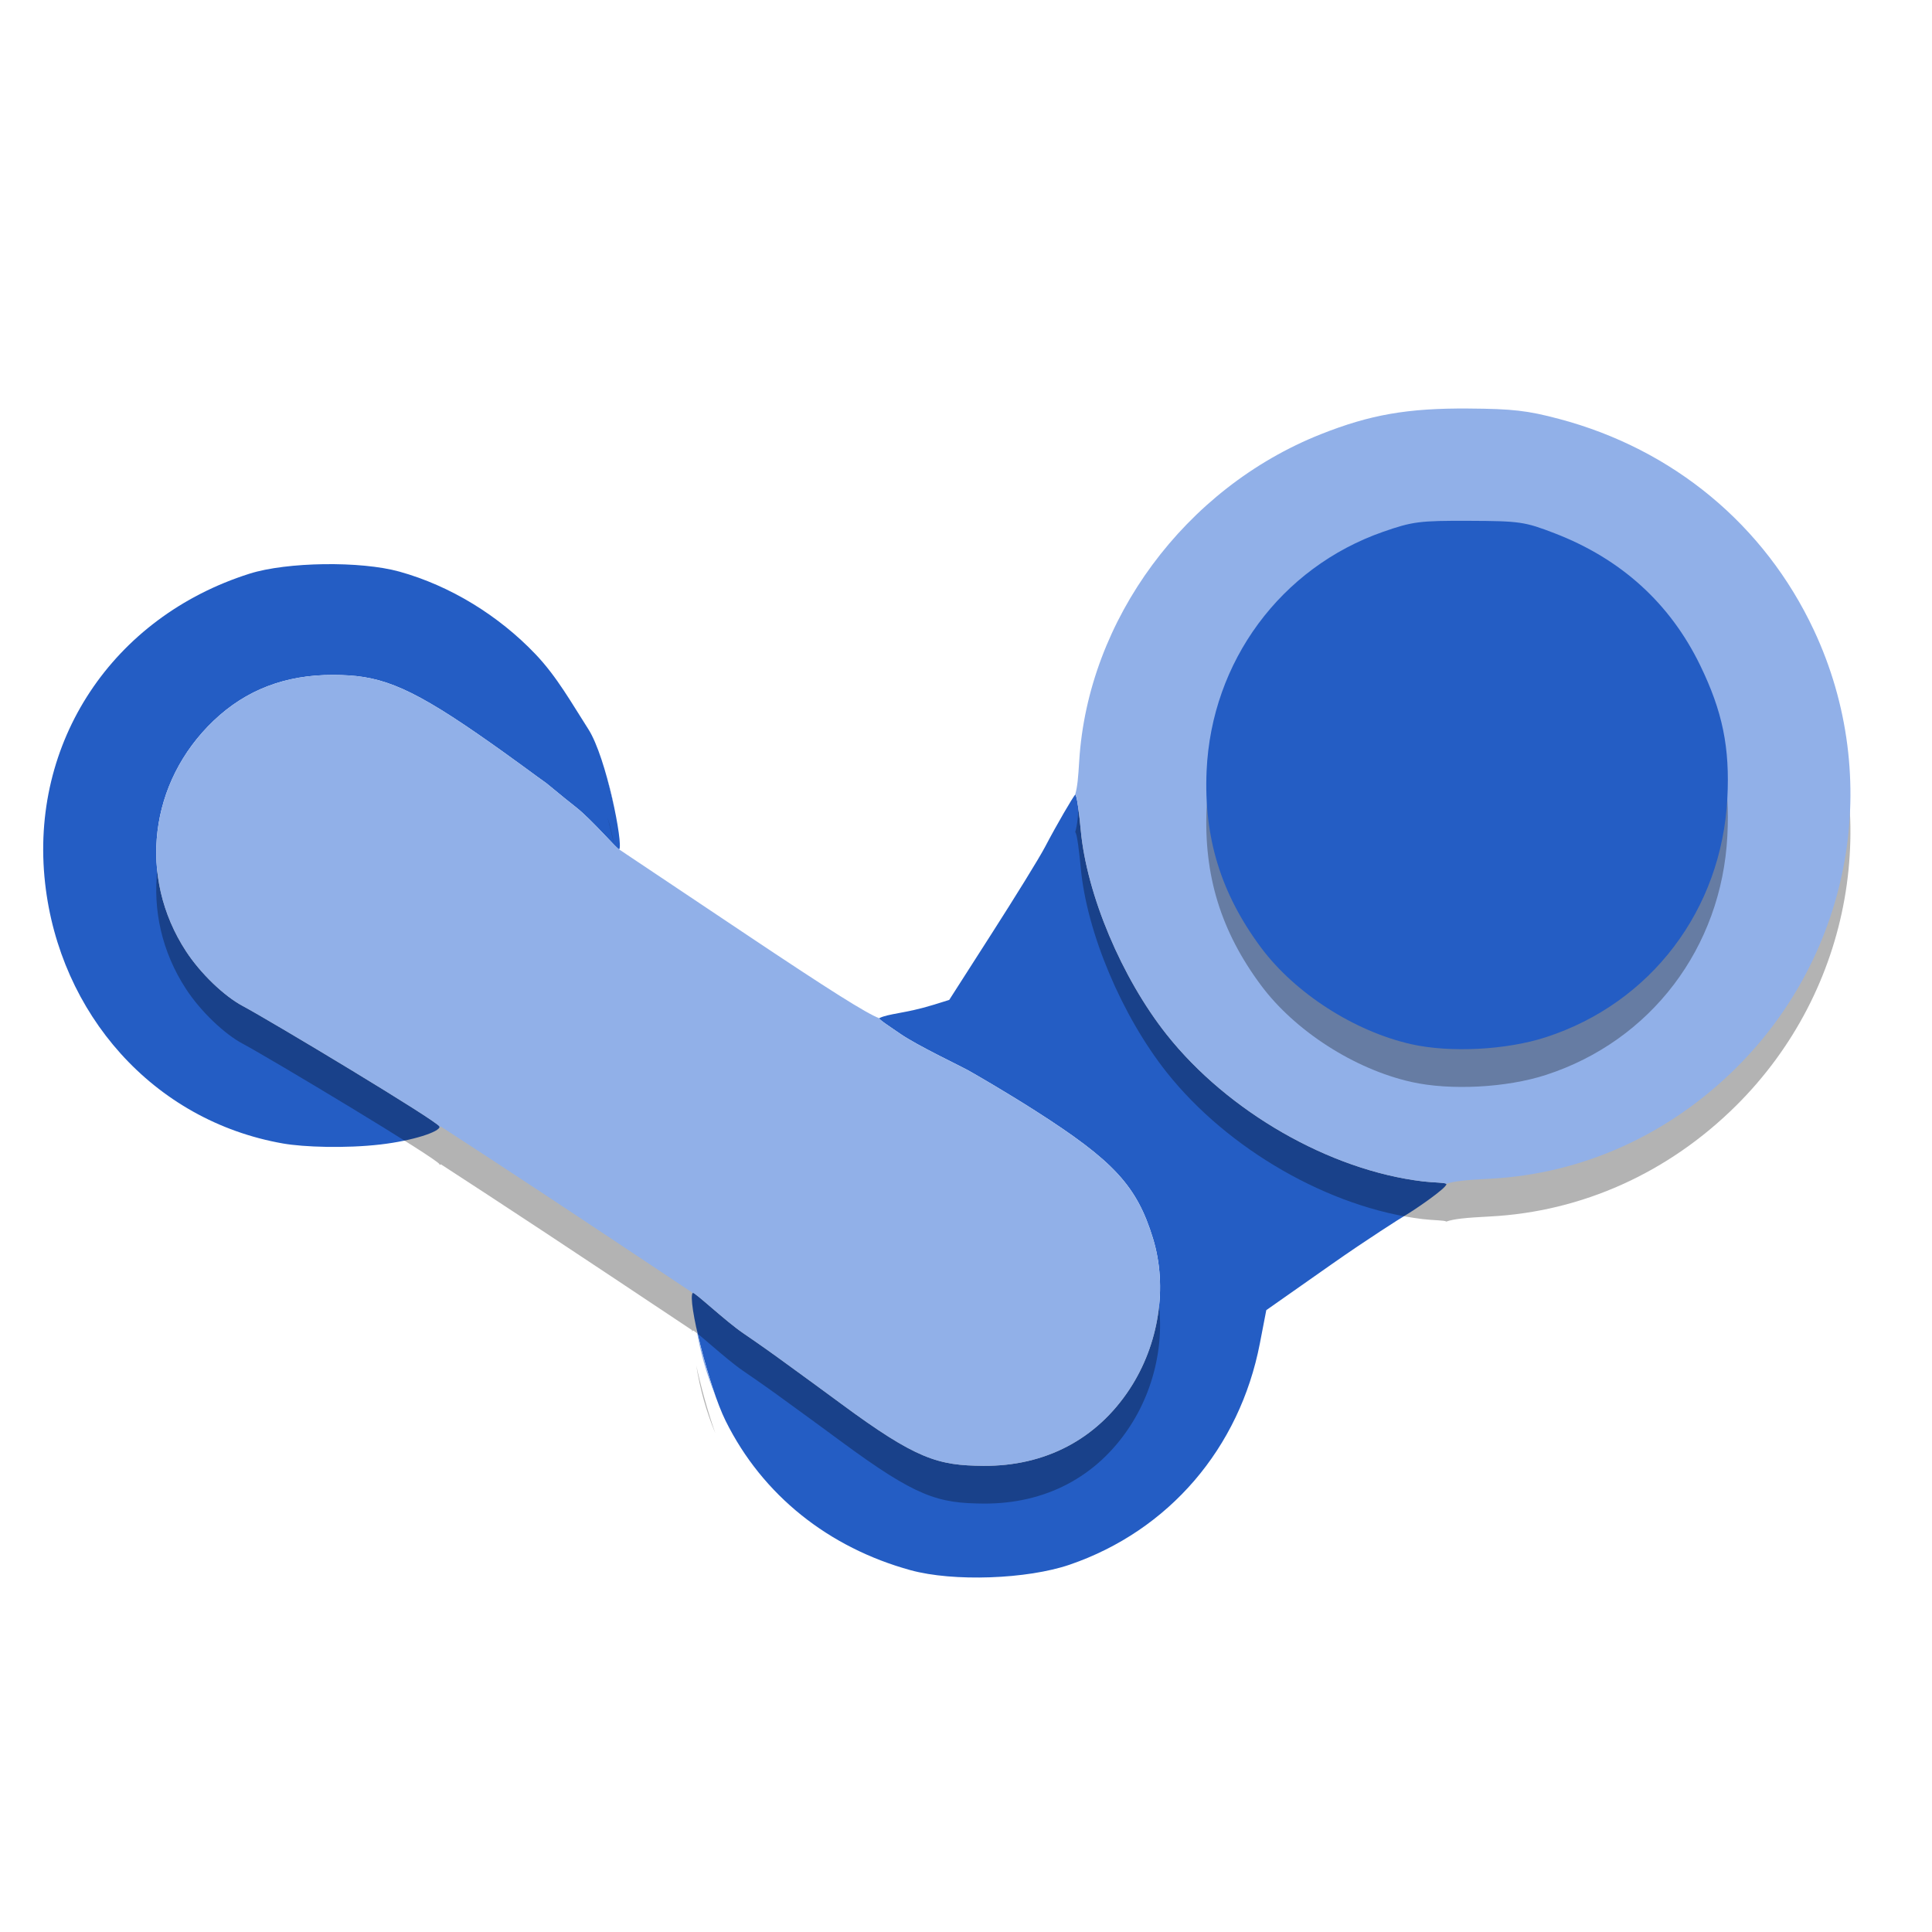
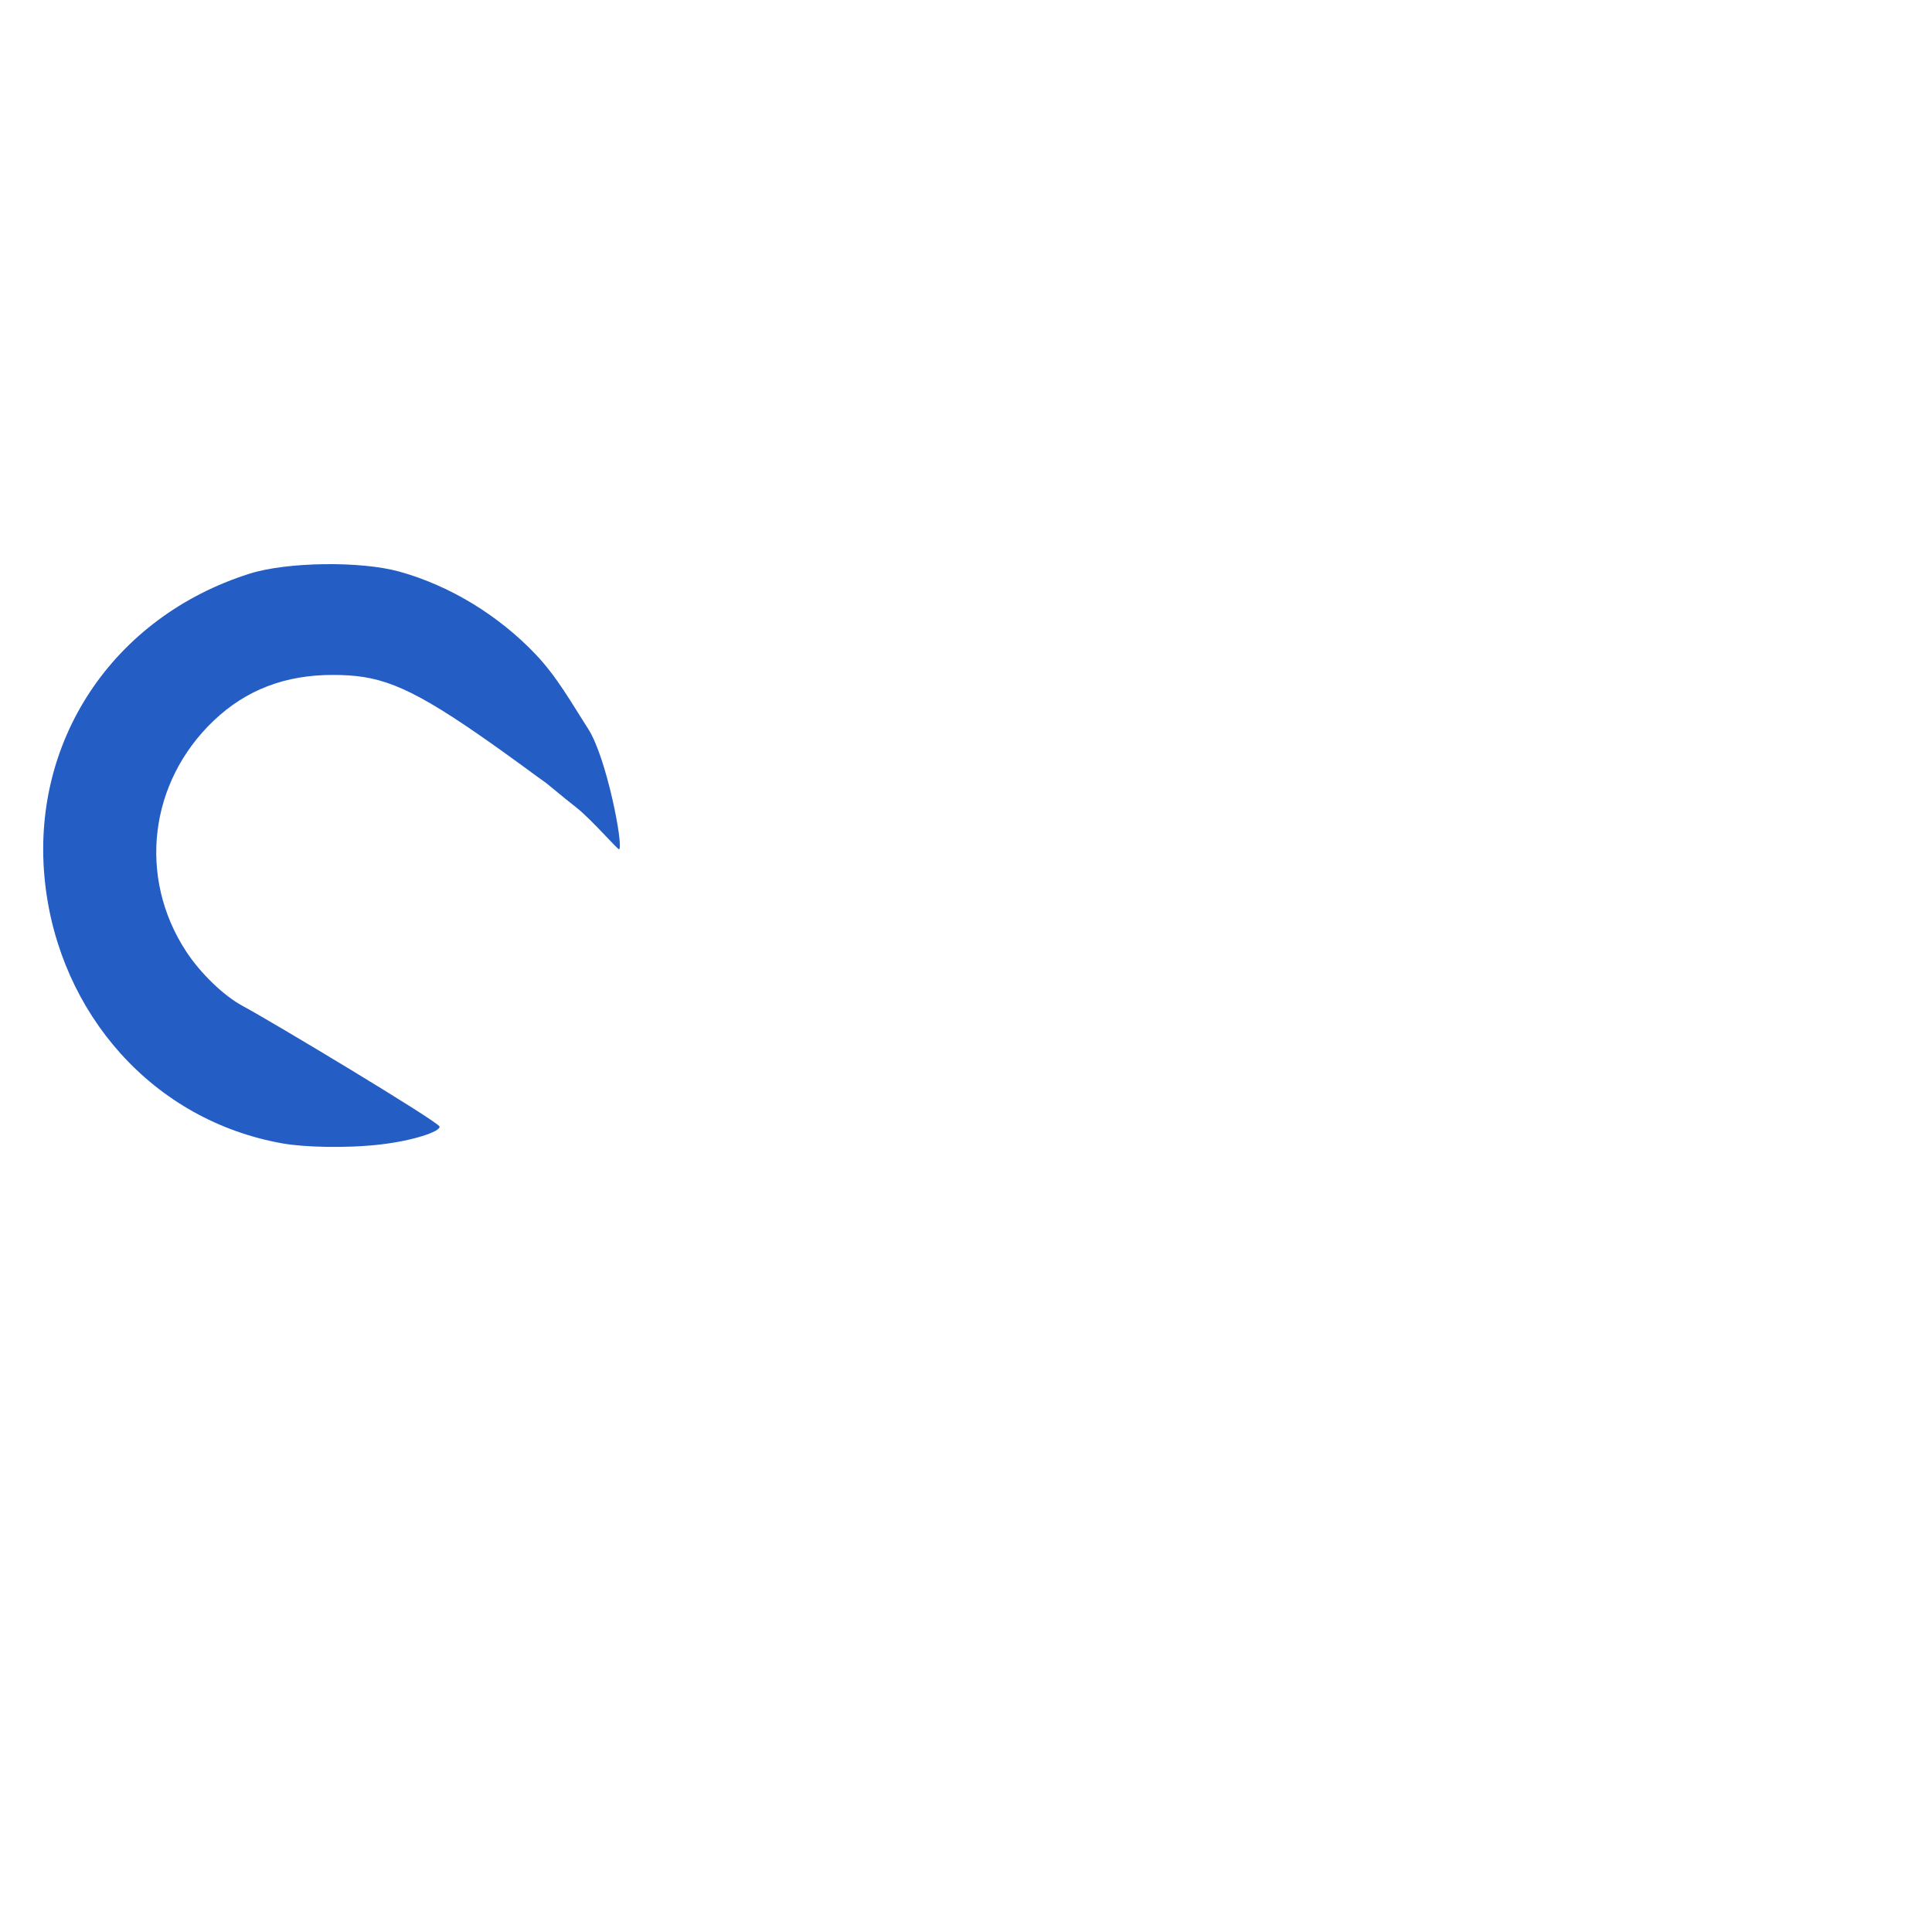
<svg xmlns="http://www.w3.org/2000/svg" xmlns:ns1="http://www.inkscape.org/namespaces/inkscape" xmlns:ns2="http://sodipodi.sourceforge.net/DTD/sodipodi-0.dtd" id="svg2" version="1.1" ns1:version="0.91+devel r14055 custom" width="512" height="512" ns2:docname="steam.svg" viewBox="0 0 512 512">
  <defs id="defs6" />
  <ns2:namedview pagecolor="#ffffff" bordercolor="#666666" borderopacity="1" objecttolerance="10" gridtolerance="10" guidetolerance="10" ns1:pageopacity="0" ns1:pageshadow="2" ns1:window-width="1920" ns1:window-height="1008" id="namedview4" showgrid="false" ns1:zoom="1" ns1:cx="256" ns1:cy="256" ns1:window-x="0" ns1:window-y="32" ns1:window-maximized="1" ns1:current-layer="svg2" ns1:document-units="px" />
-   <path style="fill:#245dc4;fill-opacity:1" d="m 241.336,416.126 c -21.633,-5.947 -39.233,-19.792 -49.043,-39.594 -4.497,-9.077 -10.254,-32.335 -8.698,-33.917 0.352,-0.358 8.674,7.502 13.343,10.68 4.669,3.178 8.834,6.192 8.834,6.192 0.585,0.454 7.634,5.504 17.077,12.476 20.063,14.814 25.743,16.401 37.736,16.496 16.393,0.131 30.033,-7.024 38.781,-20.342 7.782,-11.847 10.131,-27.038 6.179,-39.949 -4.251,-13.886 -10.383,-20.532 -31.201,-33.818 -7.847,-5.008 -15.941,-9.682 -17.948,-10.798 -1.777,-0.989 -13.33,-6.494 -17.708,-9.511 -2.585,-1.781 -6.04,-4.019 -5.661,-4.218 2.328,-1.218 7.071,-1.282 14.186,-3.488 l 4.339,-1.345 11.312,-17.67 c 6.137,-9.586 12.467,-19.794 14.081,-22.87 3.3,-6.287 7.318,-13.099 8.005,-13.887 0.44,-0.044 1.111,5.617 1.465,9.464 1.571,17.04 10.838,39.086 22.754,54.129 16.206,20.459 43.251,35.97 67.851,38.915 3.223,0.386 6.291,0.277 6.291,0.753 0,1.049 -8.379,6.814 -11.132,8.41 -1.025,0.594 -9.815,6.158 -19.319,12.834 l -17.281,12.138 -1.7,8.807 c -5.364,27.784 -24.11,49.608 -50.363,58.631 -11.307,3.886 -30.923,4.575 -42.179,1.48 z" id="path3009" ns1:connector-curvature="0" ns2:nodetypes="sssssssssssssscsscsssssscsss" />
  <path style="fill:#245dc4;fill-opacity:1" d="M 75.069,303.048 C 40.453,297.012 15.803,268.512 11.952,234.052 7.772,196.654 29.873,163.505 66.137,152.03 76.03,148.9 95.586,148.631 105.847,151.485 c 13.486,3.751 26.307,11.644 36.071,21.891 5.705,5.988 9.609,13.032 13.994,19.855 4.812,7.487 9.314,30.691 8.184,31.839 -0.291,0.296 -7.29,-7.906 -11.476,-11.166 -3.907,-3.043 -7.787,-6.415 -8.482,-6.822 -0.599,-0.351 -8.25,-6.156 -17.452,-12.52 -19.506,-13.49 -26.792,-15.663 -38.403,-15.696 -12.646,-0.036 -23.06,3.946 -31.626,12.091 -17.147,16.306 -20.178,41.506 -7.355,61.147 3.81,5.835 10.056,11.854 15.071,14.522 6.944,3.694 52.045,30.741 52.123,31.954 0.086,1.335 -7.039,3.715 -15.627,4.714 -9.329,1.085 -20.384,0.698 -25.802,-0.246 z" id="path3007" ns1:connector-curvature="0" ns2:nodetypes="sssssscssssssssss" />
-   <path ns1:connector-curvature="0" style="opacity:0.3;fill:#000000;fill-opacity:1" d="m 389.16,118.264 c -16.105,-0.117 -26.037,1.611 -39.143,6.814 -35.938,14.269 -61.697,49.107 -64.014,86.582 -0.27,4.374 -0.454,6.784 -1.08,8.939 0.006,-0.007 0.02,-0.029 0.025,-0.035 0.44,-0.044 1.112,5.618 1.467,9.465 1.571,17.04 10.838,39.086 22.754,54.129 16.206,20.459 43.25,35.969 67.85,38.914 3.013,0.361 5.889,0.289 6.252,0.668 2.004,-0.716 5.058,-1.024 11.533,-1.357 24.454,-1.261 47.377,-11.584 65.33,-29.422 30.698,-30.5 38.915,-76.775 20.582,-115.918 -13.072,-27.909 -37.32,-48.02 -67.557,-56.029 -8.388,-2.222 -12.256,-2.664 -24,-2.75 z M 88.283,188.867 c -12.646,-0.036 -23.059,3.944 -31.625,12.09 -17.147,16.306 -20.179,41.506 -7.355,61.146 3.81,5.835 10.056,11.855 15.07,14.523 6.944,3.694 52.045,30.74 52.123,31.953 0.003,0.043 -0.021,0.09 -0.033,0.135 l 0.406,-0.145 12.646,8.242 c 6.955,4.533 21.921,14.418 33.258,21.965 l 20.611,13.723 0.053,0.461 c 0.041,-0.15 0.09,-0.276 0.158,-0.346 0.352,-0.358 8.672,7.502 13.342,10.68 4.669,3.178 8.834,6.193 8.834,6.193 0.585,0.454 7.636,5.504 17.078,12.477 20.063,14.814 25.743,16.401 37.736,16.496 16.393,0.131 30.031,-7.024 38.779,-20.342 7.782,-11.847 10.132,-27.038 6.18,-39.949 -4.251,-13.886 -10.383,-20.533 -31.201,-33.818 -7.847,-5.008 -15.942,-9.681 -17.949,-10.797 -1.777,-0.989 -13.329,-6.495 -17.707,-9.512 -2.532,-1.745 -5.891,-3.924 -5.672,-4.199 -3.333,-1.231 -13.325,-7.541 -34.855,-21.941 l -34,-22.742 -0.019,-0.176 c -0.015,0.029 -0.027,0.068 -0.045,0.086 -0.291,0.296 -7.289,-7.906 -11.475,-11.166 -3.907,-3.043 -7.788,-6.415 -8.482,-6.822 -0.599,-0.351 -8.249,-6.155 -17.451,-12.52 -19.506,-13.49 -26.793,-15.662 -38.404,-15.695 z m 72.703,27.699 c 0.654,2.406 1.236,4.842 1.725,7.133 -0.443,-2.407 -1.011,-4.788 -1.725,-7.133 z m 111.266,25.807 c -1.141,1.839 -1.918,3.091 -3.15,5.078 1.126,-1.802 2.183,-3.502 3.15,-5.078 z m -87.736,119.447 c 0.976,6.266 2.679,12.296 5.051,17.992 -1.979,-5.631 -3.88,-12.53 -5.051,-17.992 z" id="path2992-3" />
-   <path style="fill:#91b0e8;fill-opacity:1" d="M 389.16 108.264 C 373.055 108.146 363.123 109.875 350.018 115.078 C 314.079 129.347 288.321 164.185 286.004 201.66 C 285.733 206.034 285.55 208.444 284.924 210.6 C 284.93 210.593 284.944 210.571 284.949 210.564 C 285.389 210.52 286.061 216.183 286.416 220.029 C 287.987 237.069 297.254 259.116 309.17 274.158 C 325.376 294.617 352.42 310.127 377.02 313.072 C 380.032 313.433 382.909 313.362 383.271 313.74 C 385.275 313.024 388.329 312.717 394.805 312.383 C 419.258 311.122 442.181 300.798 460.135 282.961 C 490.833 252.461 499.05 206.186 480.717 167.043 C 467.645 139.134 443.396 119.023 413.16 111.014 C 404.772 108.792 400.904 108.349 389.16 108.264 z M 88.283 178.867 C 75.637 178.831 65.224 182.812 56.658 190.957 C 39.511 207.263 36.479 232.463 49.303 252.104 C 53.112 257.939 59.358 263.959 64.373 266.627 C 71.317 270.321 116.418 297.367 116.496 298.58 C 116.499 298.623 116.475 298.67 116.463 298.715 L 116.869 298.57 L 129.516 306.812 C 136.471 311.346 151.437 321.23 162.773 328.777 L 183.385 342.5 L 183.438 342.961 C 183.478 342.811 183.527 342.685 183.596 342.615 C 183.948 342.257 192.268 350.117 196.938 353.295 C 201.607 356.473 205.771 359.488 205.771 359.488 C 206.357 359.943 213.407 364.993 222.85 371.965 C 242.913 386.779 248.593 388.365 260.586 388.461 C 276.979 388.592 290.617 381.437 299.365 368.119 C 307.147 356.272 309.497 341.081 305.545 328.17 C 301.294 314.284 295.162 307.637 274.344 294.352 C 266.497 289.344 258.401 284.671 256.395 283.555 C 254.617 282.566 243.066 277.06 238.688 274.043 C 236.155 272.298 232.797 270.119 233.016 269.844 C 229.682 268.613 219.691 262.303 198.16 247.902 L 164.16 225.16 L 164.141 224.984 C 164.126 225.013 164.113 225.052 164.096 225.07 C 163.805 225.366 156.807 217.164 152.621 213.904 C 148.714 210.862 144.833 207.489 144.139 207.082 C 143.539 206.731 135.89 200.927 126.688 194.562 C 107.182 181.072 99.894 178.9 88.283 178.867 z M 160.986 206.566 C 161.64 208.972 162.223 211.408 162.711 213.699 C 162.268 211.292 161.7 208.911 160.986 206.566 z M 272.252 232.373 C 271.111 234.212 270.334 235.464 269.102 237.451 C 270.228 235.649 271.285 233.949 272.252 232.373 z M 184.516 351.82 C 185.492 358.086 187.195 364.116 189.566 369.812 C 187.587 364.182 185.686 357.283 184.516 351.82 z " id="path2992" />
-   <path style="opacity:0.3;fill:#000000;fill-opacity:0.996" d="m 374.02,286.725 c -15.071,-3.382 -30.838,-13.516 -39.832,-25.6 -10.633,-14.287 -15.206,-29.14 -14.423,-46.847 1.281,-28.976 19.683,-53.891 46.787,-63.348 7.801,-2.722 9.641,-2.957 22.755,-2.906 13.451,0.052 14.75,0.241 22.699,3.304 17.594,6.78 30.57,18.552 38.55,34.977 5.943,12.23 7.901,21.796 7.21,35.227 -1.521,29.605 -20.263,54.294 -48.077,63.334 -10.454,3.398 -25.358,4.175 -35.669,1.861 z" id="path2988" ns1:connector-curvature="0" />
-   <path style="fill:#245dc4;fill-opacity:1" d="m 374.02,276.725 c -15.071,-3.382 -30.838,-13.516 -39.832,-25.6 -10.633,-14.287 -15.206,-29.14 -14.423,-46.847 1.281,-28.976 19.683,-53.891 46.787,-63.348 7.801,-2.722 9.641,-2.957 22.755,-2.906 13.451,0.052 14.75,0.241 22.699,3.304 17.594,6.78 30.57,18.552 38.55,34.977 5.943,12.23 7.901,21.796 7.21,35.227 -1.521,29.605 -20.263,54.294 -48.077,63.334 -10.454,3.398 -25.358,4.175 -35.669,1.861 z" id="path2988-5" ns1:connector-curvature="0" />
</svg>